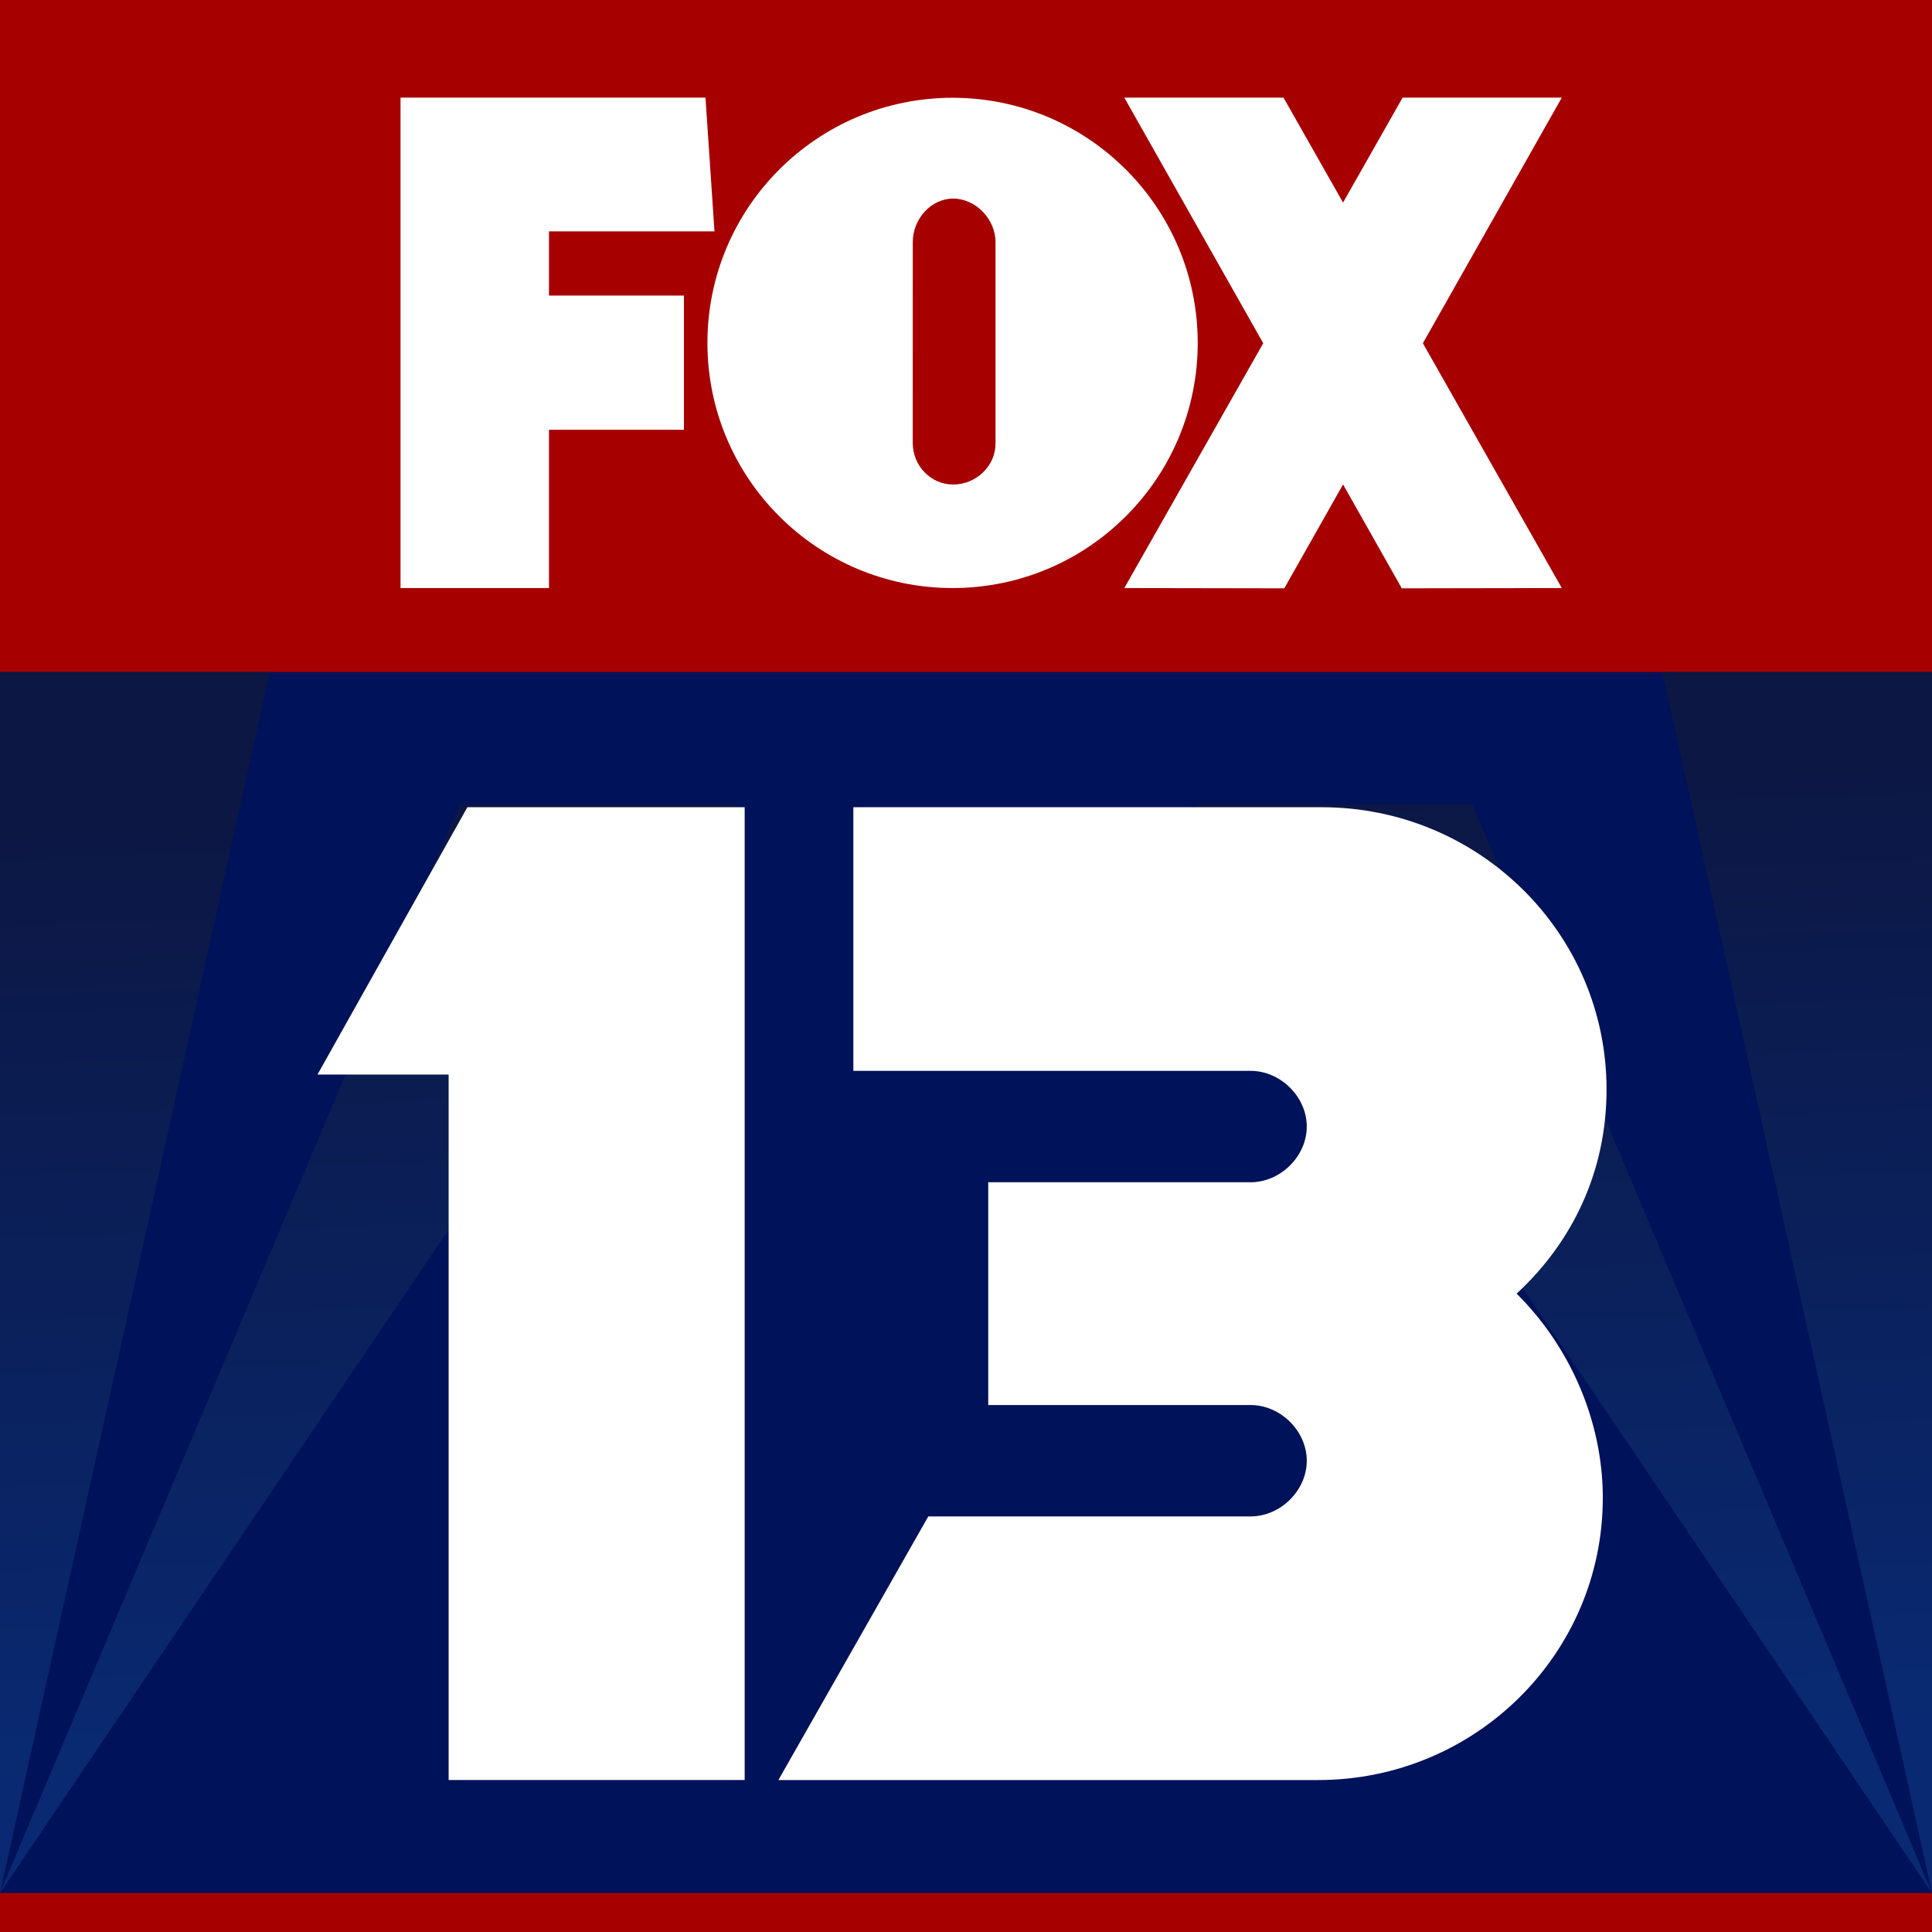
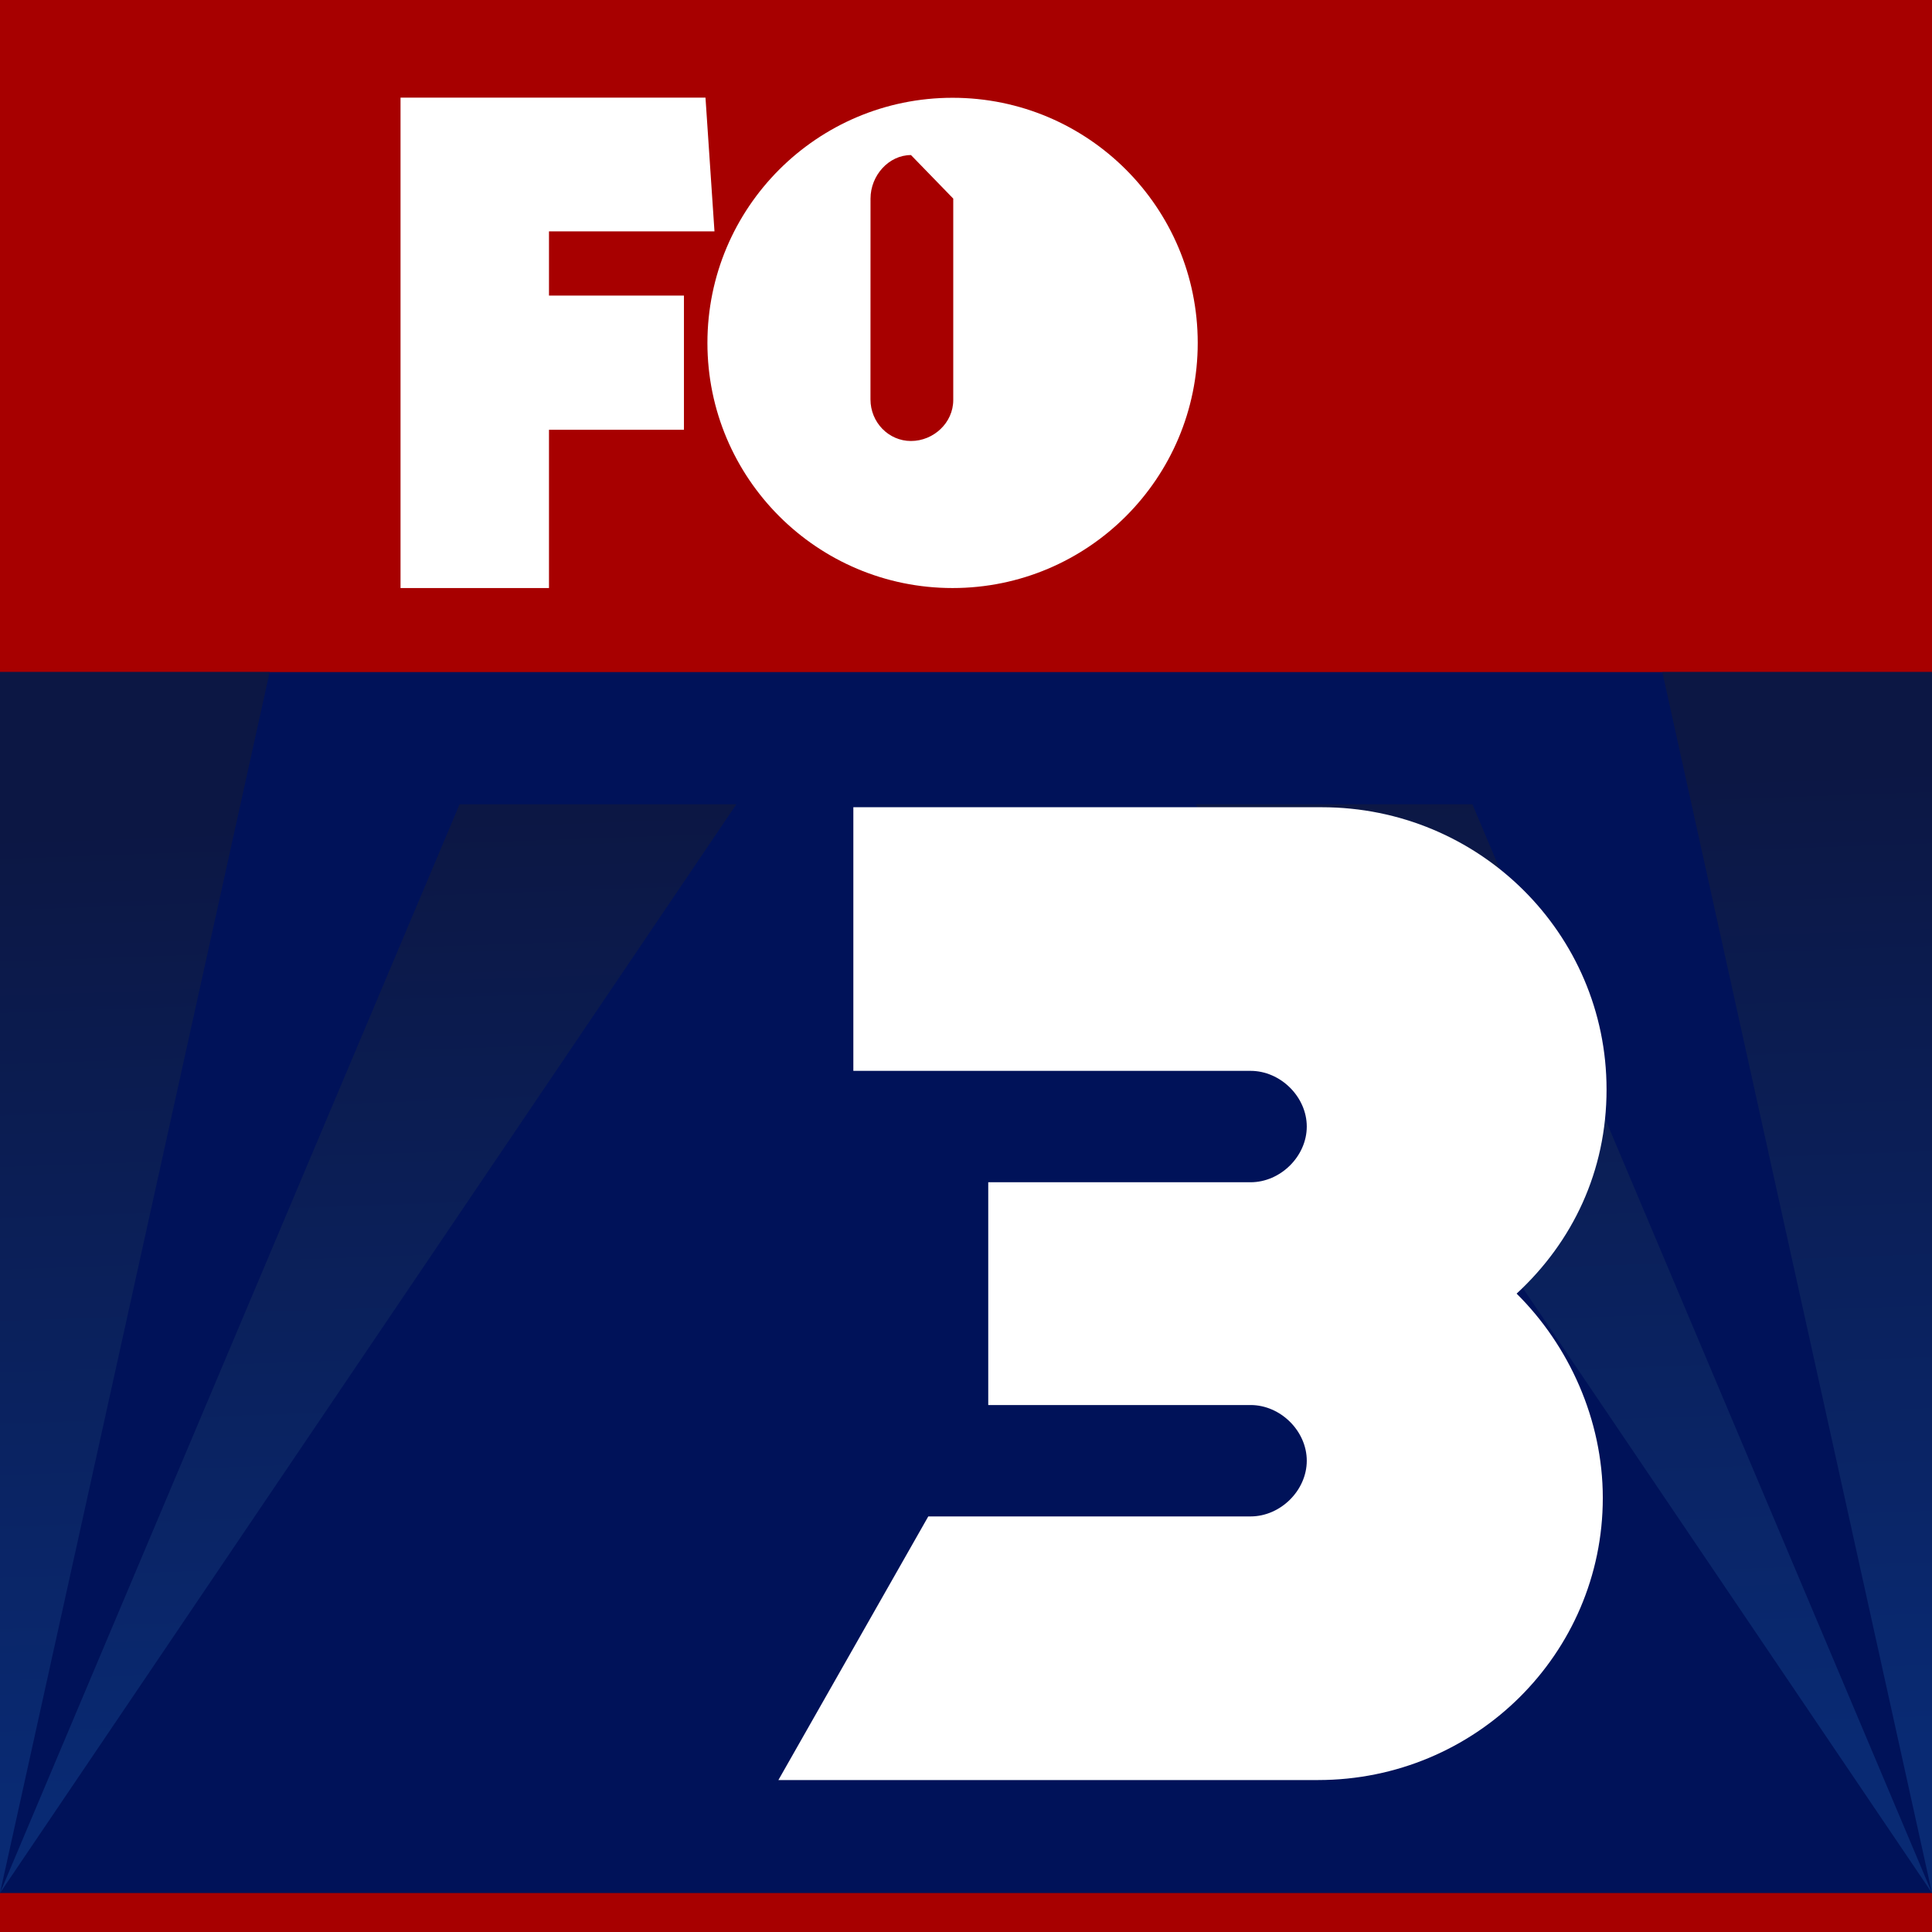
<svg xmlns="http://www.w3.org/2000/svg" xmlns:ns1="http://www.inkscape.org/namespaces/inkscape" xmlns:ns2="http://sodipodi.sourceforge.net/DTD/sodipodi-0.dtd" xmlns:xlink="http://www.w3.org/1999/xlink" width="298.101mm" height="298.101mm" viewBox="0 0 298.101 298.101" version="1.1" id="svg8" ns1:version="1.1.1 (3bf5ae0, 2021-09-20)" ns2:docname="KCPQ_proposed_2021_logo.svg">
  <defs id="defs2">
    <linearGradient ns1:collect="always" xlink:href="#linearGradient1471" id="linearGradient1185" x1="434.268" y1="78.813" x2="453.936" y2="646.123" gradientUnits="userSpaceOnUse" gradientTransform="matrix(0.265,0,0,0.265,0,103.701)" />
    <linearGradient ns1:collect="always" id="linearGradient1471">
      <stop style="stop-color:#0c1744;stop-opacity:1" offset="0" id="stop1467" />
      <stop style="stop-color:#092a73;stop-opacity:1" offset="1" id="stop1469" />
    </linearGradient>
  </defs>
  <ns2:namedview id="base" pagecolor="#3b3b3b" bordercolor="#666666" borderopacity="1.0" ns1:pageopacity="0" ns1:pageshadow="2" ns1:zoom="0.1767767" ns1:cx="1224.7089" ns1:cy="243.24473" ns1:document-units="mm" ns1:current-layer="svg8" showgrid="false" ns1:window-width="1366" ns1:window-height="703" ns1:window-x="0" ns1:window-y="0" ns1:window-maximized="1" ns1:snap-page="true" ns1:snap-text-baseline="true" ns1:pagecheckerboard="0" />
  <style id="style3151">
		tspan { white-space:pre }
		.shp0 { fill: #000000 } 
	</style>
  <style id="style205">
		tspan { white-space:pre }
		.shp0 { fill: #000000 } 
	</style>
  <style type="text/css" id="style878">
	.st0{fill:#FFFFFF;}
</style>
  <path style="fill:#a70000;fill-opacity:1;stroke:none;stroke-width:2.391;stroke-linejoin:miter;stroke-miterlimit:4;stroke-dasharray:none;stroke-opacity:0.985" d="M 0,0 H 298.101 V 298.101 H 0 Z" id="rect1144" ns1:connector-curvature="0" />
  <path id="path1149" d="M 0,103.701 H 298.101 V 292.087 H 0 Z" style="fill:#001259;fill-opacity:1;stroke:none;stroke-width:1.901;stroke-linejoin:miter;stroke-miterlimit:4;stroke-dasharray:none;stroke-opacity:0.985" ns1:connector-curvature="0" />
  <g id="g1142" style="fill:#ffffff;stroke:none" transform="matrix(1.044,0,0,1.044,61.8,13.719)">
-     <path ns1:connector-curvature="0" id="path823" d="m 151.097,37.59 20.53,36.178 -23.645,0.041 -8.684,-15.353 -8.682,15.353 -23.644,-0.041 L 127.501,37.59 106.971,1.287 h 23.526 l 8.801,15.512 8.804,-15.512 h 23.526 z" style="fill:#ffffff;fill-opacity:1;stroke:none;stroke-width:0.169" />
-     <path ns1:connector-curvature="0" id="path821" d="m 81.589,1.311 c -20.011,0 -36.232,16.22 -36.232,36.228 0,20.008 16.221,36.229 36.232,36.229 20.01,0 36.232,-16.221 36.232,-36.229 0,-20.008 -16.222,-36.228 -36.232,-36.228 z m 0.1,14.899 c 0.413,0 0.82,0.047 1.217,0.137 0.397,0.09 0.783,0.222 1.153,0.391 0.37,0.169 0.725,0.375 1.059,0.613 0.334,0.238 0.647,0.507 0.934,0.803 0.287,0.296 0.548,0.618 0.779,0.962 0.23,0.344 0.43,0.709 0.594,1.09 0.164,0.381 0.292,0.778 0.378,1.186 0.087,0.408 0.133,0.826 0.133,1.251 v 29.766 c 0,0.425 -0.046,0.837 -0.133,1.235 -0.087,0.398 -0.215,0.781 -0.378,1.144 -0.164,0.364 -0.364,0.709 -0.594,1.031 -0.231,0.322 -0.492,0.621 -0.779,0.894 -0.287,0.273 -0.6,0.519 -0.934,0.734 -0.334,0.216 -0.688,0.401 -1.059,0.553 -0.37,0.151 -0.757,0.269 -1.153,0.348 -0.397,0.08 -0.804,0.121 -1.218,0.121 -0.413,0 -0.817,-0.043 -1.207,-0.125 -0.39,-0.082 -0.766,-0.203 -1.124,-0.358 -0.358,-0.156 -0.698,-0.346 -1.017,-0.567 -0.319,-0.221 -0.615,-0.473 -0.886,-0.751 -0.271,-0.278 -0.516,-0.583 -0.731,-0.91 -0.215,-0.327 -0.4,-0.677 -0.552,-1.044 -0.151,-0.368 -0.269,-0.754 -0.349,-1.154 -0.08,-0.4 -0.122,-0.815 -0.122,-1.24 l 0.007,-29.678 c 0,-0.424 0.042,-0.843 0.121,-1.251 0.08,-0.408 0.197,-0.805 0.348,-1.186 0.151,-0.381 0.336,-0.746 0.551,-1.09 0.215,-0.344 0.459,-0.666 0.73,-0.962 0.27,-0.296 0.567,-0.566 0.885,-0.803 0.318,-0.238 0.658,-0.444 1.016,-0.613 0.358,-0.169 0.734,-0.301 1.123,-0.391 0.39,-0.09 0.793,-0.137 1.207,-0.137 z" style="fill:#ffffff;fill-opacity:1;stroke:none;stroke-width:0.169" />
+     <path ns1:connector-curvature="0" id="path821" d="m 81.589,1.311 c -20.011,0 -36.232,16.22 -36.232,36.228 0,20.008 16.221,36.229 36.232,36.229 20.01,0 36.232,-16.221 36.232,-36.229 0,-20.008 -16.222,-36.228 -36.232,-36.228 z m 0.1,14.899 v 29.766 c 0,0.425 -0.046,0.837 -0.133,1.235 -0.087,0.398 -0.215,0.781 -0.378,1.144 -0.164,0.364 -0.364,0.709 -0.594,1.031 -0.231,0.322 -0.492,0.621 -0.779,0.894 -0.287,0.273 -0.6,0.519 -0.934,0.734 -0.334,0.216 -0.688,0.401 -1.059,0.553 -0.37,0.151 -0.757,0.269 -1.153,0.348 -0.397,0.08 -0.804,0.121 -1.218,0.121 -0.413,0 -0.817,-0.043 -1.207,-0.125 -0.39,-0.082 -0.766,-0.203 -1.124,-0.358 -0.358,-0.156 -0.698,-0.346 -1.017,-0.567 -0.319,-0.221 -0.615,-0.473 -0.886,-0.751 -0.271,-0.278 -0.516,-0.583 -0.731,-0.91 -0.215,-0.327 -0.4,-0.677 -0.552,-1.044 -0.151,-0.368 -0.269,-0.754 -0.349,-1.154 -0.08,-0.4 -0.122,-0.815 -0.122,-1.24 l 0.007,-29.678 c 0,-0.424 0.042,-0.843 0.121,-1.251 0.08,-0.408 0.197,-0.805 0.348,-1.186 0.151,-0.381 0.336,-0.746 0.551,-1.09 0.215,-0.344 0.459,-0.666 0.73,-0.962 0.27,-0.296 0.567,-0.566 0.885,-0.803 0.318,-0.238 0.658,-0.444 1.016,-0.613 0.358,-0.169 0.734,-0.301 1.123,-0.391 0.39,-0.09 0.793,-0.137 1.207,-0.137 z" style="fill:#ffffff;fill-opacity:1;stroke:none;stroke-width:0.169" />
    <path ns1:connector-curvature="0" id="path991-0" d="M 0,73.768 V 1.287 h 45.071 l 1.328,19.77 H 21.941 v 9.486 h 19.947 v 19.833 H 21.941 v 23.392 z" style="fill:#ffffff;fill-opacity:1;stroke:none;stroke-width:0.169" />
  </g>
  <path style="fill:url(#linearGradient1185);fill-opacity:1;stroke:none;stroke-width:2.53;stroke-linejoin:miter;stroke-miterlimit:4;stroke-dasharray:none;stroke-opacity:0.985" d="M 0,103.701 V 292.088 L 41.608,103.701 Z M 0,292.088 113.62,124.094 H 70.915 Z M 256.492,103.701 298.101,292.088 V 103.701 Z m 41.608,188.387 -70.915,-167.993 h -42.705 z" id="rect1151" ns1:connector-curvature="0" />
  <path class="st0" d="m 247.885,168.094 c 0,-24.062 -19.659,-43.541 -43.943,-43.541 H 131.668 v 40.676 h 61.289 c 4.626,0 8.673,4.01 8.673,8.594 0,4.583 -4.047,8.594 -8.673,8.594 h -40.474 v 34.374 h 40.474 c 4.626,0 8.673,4.01 8.673,8.594 0,4.583 -4.047,8.594 -8.673,8.594 H 143.232 l -23.128,40.676 h 83.26 c 24.284,0 43.943,-19.479 43.943,-43.541 0,-12.031 -5.204,-23.489 -13.298,-31.51 8.673,-8.021 13.877,-18.906 13.877,-31.51" id="path880" style="fill:#ffffff;stroke:none;stroke-width:5.755" />
-   <path id="polygon882" style="fill:#ffffff;stroke:none;stroke-width:5.755" d="m 72.114,124.553 -23.128,41.249 H 69.223 V 274.654 H 114.9 V 124.553 Z" class="st0" />
  <style type="text/css" id="style878-7">
	.st0{fill:#FFFFFF;}
</style>
</svg>